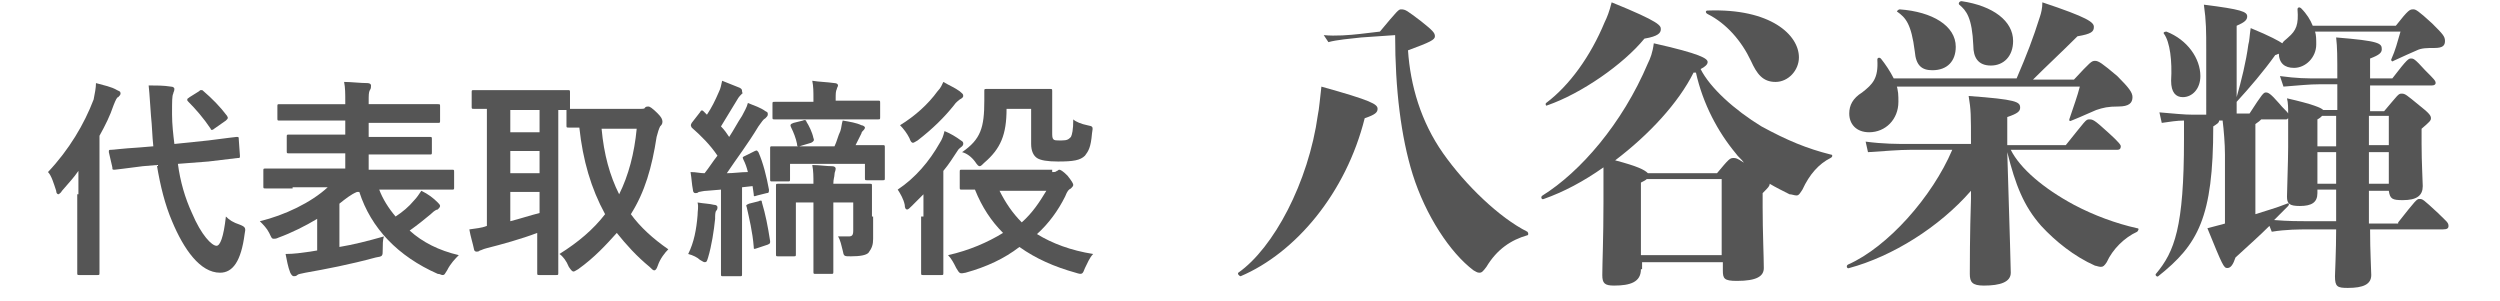
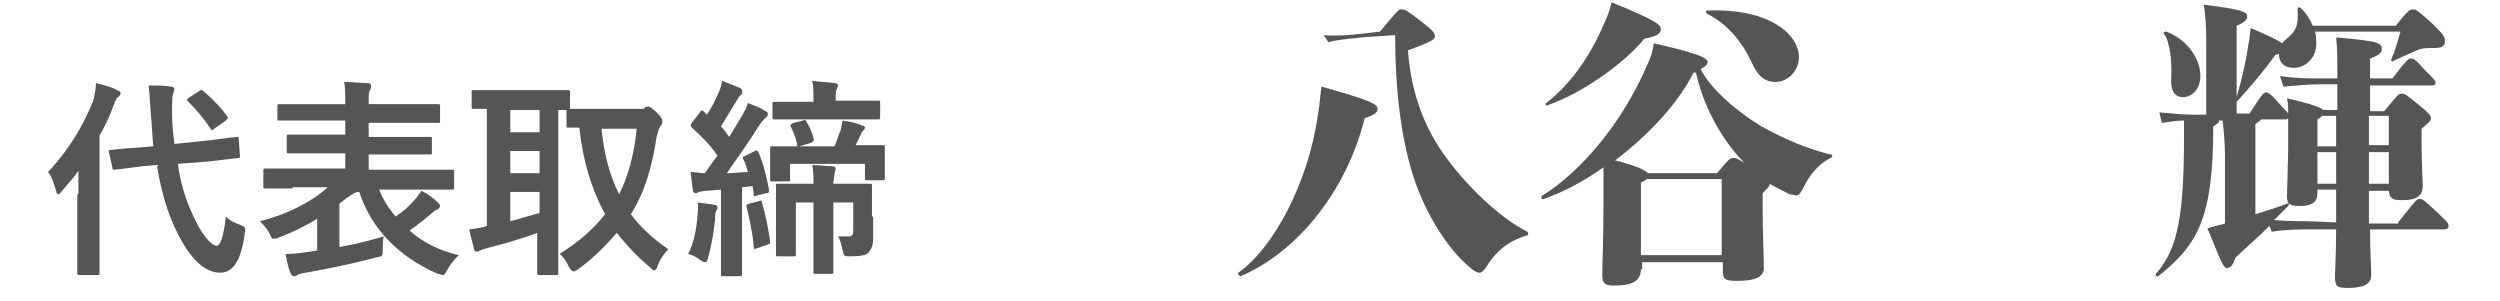
<svg xmlns="http://www.w3.org/2000/svg" version="1.1" id="レイヤー_1" x="0px" y="0px" viewBox="0 0 213.6 25.7" style="enable-background:new 0 0 213.6 25.7;" xml:space="preserve">
  <style type="text/css">
	.st0{fill:#555555;}
</style>
  <g>
    <path class="st0" d="M105.8,23.3c3-2.1,6-7.7,6.8-13.5c0.1-0.4,0.2-1.6,0.3-2.4c4.3,1.2,4.8,1.5,4.8,1.9c0,0.3-0.2,0.5-1.1,0.8   c-1.6,6.4-5.9,11.5-10.6,13.5C105.9,23.6,105.7,23.4,105.8,23.3z M113.1,3c1,0.1,2.2,0,3.1-0.1l1.7-0.2c1.5-1.8,1.6-1.9,1.8-1.9   c0.4,0,0.5,0.1,1.7,1c1,0.8,1.2,1,1.2,1.3c0,0.3-0.4,0.5-2.3,1.2c0.2,3,1.1,6.1,3,8.8s4.8,5.5,7.2,6.7c0.1,0.1,0.1,0.3,0,0.3   c-1.4,0.4-2.6,1.2-3.5,2.7c-0.3,0.4-0.4,0.5-0.6,0.5c-0.2,0-0.3-0.1-0.5-0.2c-2-1.5-4.1-4.7-5.2-8.2c-1-3.2-1.5-7.3-1.5-11.9   l-2.9,0.2c-0.9,0.1-2.1,0.2-2.8,0.4L113.1,3z" />
    <path class="st0" d="M140.2,23c0,1.1-0.9,1.4-2.3,1.4c-0.8,0-1-0.2-1-0.9c0-1,0.1-3.1,0.1-6.2c0-0.6,0-1.8,0-3   c-1.7,1.2-3.4,2.1-5.1,2.7c-0.2,0.1-0.3-0.2-0.1-0.3c3.2-2,6.8-6.1,9-11.3c0.2-0.4,0.4-0.9,0.5-1.7c4,0.9,4.6,1.3,4.6,1.6   c0,0.2-0.2,0.4-0.6,0.6c0.8,1.6,2.9,3.5,5.2,4.9c2.2,1.2,3.9,1.9,5.9,2.4c0.2,0,0.2,0.2,0,0.3c-1,0.5-1.8,1.4-2.4,2.7   c-0.2,0.3-0.3,0.5-0.5,0.5c-0.2,0-0.4-0.1-0.6-0.1c-0.6-0.3-1.2-0.6-1.7-0.9c0,0.2-0.1,0.3-0.6,0.8v1.2c0,2.1,0.1,4.3,0.1,5.2   c0,0.7-0.6,1.1-2.3,1.1c-1.1,0-1.2-0.2-1.2-0.9v-0.7h-6.9V23z M132.1,8.8c2-1.5,3.8-4,5-6.9c0.2-0.4,0.4-0.9,0.6-1.7   c4.2,1.7,4.2,2,4.2,2.3c0,0.3-0.2,0.6-1.4,0.8c-1.8,2.2-5.4,4.7-8.3,5.7C132.1,9.1,132,8.9,132.1,8.8z M144.7,6.2   c-1.3,2.6-3.8,5.3-6.7,7.5c1.9,0.5,2.5,0.8,2.8,1.1h5.9c1-1.2,1.1-1.3,1.4-1.3c0.2,0,0.3,0,0.9,0.4c-0.2-0.3-0.5-0.5-0.7-0.8   c-1.5-1.8-2.8-4.2-3.4-6.9L144.7,6.2z M147.1,21.8v-6.5h-6.4c-0.1,0.1-0.3,0.2-0.5,0.3v6.2H147.1z M145.9,0.9   c5.4-0.2,7.8,2.1,7.8,4c0,1.1-0.9,2.1-2,2.1c-1.1,0-1.6-0.7-2.1-1.8c-0.8-1.7-2.1-3.2-3.7-4C145.7,1.1,145.7,0.9,145.9,0.9z" />
-     <path class="st0" d="M171.8,12.8c0.8,1.6,2.8,3.3,5.4,4.7c1.7,0.9,3.6,1.6,5.4,2c0.2,0,0.1,0.2,0,0.3c-1.1,0.5-2.1,1.5-2.6,2.6   c-0.2,0.3-0.3,0.4-0.5,0.4c-0.2,0-0.4-0.1-0.5-0.1c-1.8-0.8-3.4-2.1-4.6-3.4c-1.5-1.7-2.2-3.5-2.9-6.3l0.1,3.3   c0.1,3.5,0.2,6.4,0.2,7c0,0.8-0.9,1.1-2.3,1.1c-1,0-1.2-0.3-1.2-1c0-0.5,0-3.5,0.1-6.4l0-0.7c-2.7,3.1-6.7,5.6-10.4,6.6   c-0.2,0.1-0.3-0.2-0.1-0.3c3.4-1.5,7.2-5.8,8.9-9.8h-3.6c-0.9,0-2.1,0.1-3.6,0.2l-0.2-0.9c1.5,0.2,2.7,0.2,3.8,0.2h5.2   c0-2.5,0-2.9-0.2-4.1c4.1,0.3,4.4,0.5,4.4,1c0,0.3-0.2,0.5-1.1,0.8v2.4h5c1.7-2.1,1.7-2.2,2-2.2s0.4,0,1.6,1.1   c1,0.9,1.1,1.1,1.1,1.2c0,0.2-0.1,0.3-0.3,0.3H171.8z M162,7.2c0.2,0.5,0.2,1,0.2,1.5c0,1.5-1.1,2.6-2.5,2.6   c-1.1,0-1.7-0.7-1.7-1.6c0-0.7,0.3-1.3,1.1-1.8c0.9-0.7,1.4-1.2,1.3-2.8c0-0.2,0.2-0.2,0.3-0.1c0.4,0.5,0.8,1.1,1.1,1.7h10.5   c0.9-2.1,1.4-3.4,2-5.3c0.1-0.3,0.2-0.7,0.2-1.2c3.9,1.3,4.4,1.7,4.4,2.1c0,0.4-0.2,0.6-1.4,0.8c-1.4,1.4-2.6,2.5-3.8,3.7h3.5   c1.4-1.5,1.5-1.6,1.8-1.6c0.3,0,0.6,0.2,1.9,1.3c1,1,1.3,1.4,1.3,1.8c0,0.5-0.3,0.8-1.2,0.8c-0.9,0-1.3,0.1-1.9,0.3   c-0.5,0.2-1.1,0.5-2.1,0.9c-0.2,0.1-0.2,0-0.2-0.1c0.4-1.2,0.7-2,0.9-2.8H162z M162.3,0.8c2.8,0.2,4.8,1.4,4.8,3.2c0,1.2-0.7,2-2,2   c-0.9,0-1.4-0.4-1.5-1.6c-0.3-2.4-0.8-2.9-1.5-3.4C162,1,162.2,0.8,162.3,0.8z M167.4,0.4c-0.1-0.1,0-0.3,0.2-0.3   c2.7,0.4,4.4,1.7,4.4,3.4c0,1.3-0.8,2.1-1.9,2.1c-1.1,0-1.5-0.7-1.5-1.7C168.5,1.5,168,0.9,167.4,0.4z" />
-     <path class="st0" d="M204.9,19c1.5-1.9,1.6-2,1.8-2c0.3,0,0.3,0,1.6,1.2c0.7,0.7,0.9,0.8,0.9,1.1c0,0.2-0.1,0.3-0.5,0.3h-6.2   c0,1.9,0.1,3.5,0.1,3.9c0,0.8-0.7,1.1-2,1.1c-0.9,0-1.1-0.1-1.1-1c0-0.3,0.1-2.1,0.1-4h-2.4c-0.7,0-1.9,0-3.1,0.2l-0.2-0.5   c-0.8,0.8-1.7,1.6-2.9,2.7c-0.2,0.6-0.4,0.9-0.7,0.9s-0.4-0.2-1.7-3.4c0.7-0.2,1.2-0.3,1.5-0.4v-5.9c0-0.9-0.1-2.1-0.2-2.9h-0.3   c0,0.2-0.2,0.3-0.5,0.5c0,7.8-1.3,10.1-4.7,12.8c-0.1,0.1-0.3-0.1-0.2-0.2c1.6-1.9,2.4-4,2.4-11.5c0-0.8,0-1.2,0-1.6   c-0.6,0-1.2,0.1-1.9,0.2l-0.2-0.9c1.2,0.1,2.1,0.2,2.9,0.2h1.1V4.2c0-1.5,0-2.4-0.2-3.8c3.2,0.4,3.7,0.6,3.7,1   c0,0.3-0.2,0.5-0.9,0.8v6.1c0.4-1.4,0.8-3,1-4.5c0.1-0.3,0.1-0.8,0.2-1.4c1.7,0.7,2.4,1.1,2.7,1.3c0.1-0.2,0.3-0.3,0.5-0.5   c0.7-0.6,0.9-1.1,0.8-2.4c0-0.2,0.2-0.2,0.3-0.1c0.5,0.5,0.8,1,1,1.5h7.1c1.1-1.4,1.2-1.4,1.5-1.4c0.2,0,0.4,0.1,1.6,1.2   c0.9,0.9,1.1,1.1,1.1,1.5c0,0.4-0.2,0.6-0.9,0.6c-0.6,0-1.1,0-1.5,0.2c-0.7,0.3-0.9,0.4-2,0.9c-0.1,0.1-0.2,0-0.2-0.1   c0.4-0.9,0.5-1.4,0.8-2.4h-7.3c0.1,0.3,0.1,0.7,0.1,1.1c0,1.1-0.9,2-1.9,2c-0.8,0-1.3-0.4-1.3-1.3V4.6c-0.1,0-0.2,0.1-0.3,0.1   c-1,1.4-2.2,2.8-3.3,4v1h1.1c1.1-1.7,1.2-1.8,1.4-1.8s0.4,0.1,1.1,0.9c0.4,0.5,0.7,0.7,0.8,0.9c0-0.5,0-0.9-0.1-1.3   c2.2,0.5,2.9,0.8,3.1,1h1.2V7.2h-1.5c-0.9,0-1.8,0.1-3.1,0.2l-0.3-0.9c1.5,0.2,2.2,0.2,3.4,0.2h1.5c0-2,0-2.6-0.1-3.5   c3.7,0.3,3.9,0.5,3.9,1c0,0.3-0.2,0.5-1,0.8v1.7h1.9c1.3-1.7,1.4-1.7,1.6-1.7c0.2,0,0.3,0,1.2,1c0.8,0.8,0.9,0.9,0.9,1.1   c0,0.1-0.1,0.2-0.3,0.2h-5.3v2.2h1.2c1.2-1.4,1.2-1.5,1.5-1.5c0.3,0,0.4,0.1,1.5,1c0.9,0.7,1,0.9,1,1.1s-0.1,0.3-0.8,0.9v1.3   c0,1.6,0.1,3.2,0.1,3.6c0,0.8-0.5,1.2-1.7,1.2c-0.9,0-1.1-0.1-1.2-0.8h-1.7c0,0.9,0,1.9,0,2.8H204.9z M184.9,2.9   c-0.1-0.1,0-0.2,0.2-0.2c1.8,0.7,2.9,2.3,2.9,3.8c0,1.1-0.7,1.8-1.5,1.8c-0.6,0-1-0.4-1-1.4C185.6,5.2,185.4,3.6,184.9,2.9z    M199.6,19c0-0.9,0-1.9,0-2.8H198v0.3c0,0.8-0.5,1.1-1.5,1.1c-0.9,0-1.1-0.2-1.1-0.8c0-0.5,0.1-3.1,0.1-4.2v-2.5   c-0.1,0.1-0.1,0.1-0.2,0.1h-2.1c-0.1,0.1-0.2,0.2-0.5,0.4v7.7c0.9-0.3,1.7-0.5,2.7-0.9c0.2-0.1,0.2,0.1,0.1,0.2   c-0.4,0.4-0.8,0.8-1.2,1.2c1.2,0.1,2.2,0.1,2.9,0.1H199.6z M198.4,9.9c-0.1,0.1-0.2,0.2-0.4,0.3v2.3h1.6V9.9H198.4z M198,13v2.7   h1.6V13H198z M202.4,9.9v2.5h1.7V9.9H202.4z M204.1,13h-1.7v2.7h1.7V13z" />
+     <path class="st0" d="M204.9,19c1.5-1.9,1.6-2,1.8-2c0.3,0,0.3,0,1.6,1.2c0.7,0.7,0.9,0.8,0.9,1.1c0,0.2-0.1,0.3-0.5,0.3h-6.2   c0,1.9,0.1,3.5,0.1,3.9c0,0.8-0.7,1.1-2,1.1c-0.9,0-1.1-0.1-1.1-1c0-0.3,0.1-2.1,0.1-4h-2.4c-0.7,0-1.9,0-3.1,0.2l-0.2-0.5   c-0.8,0.8-1.7,1.6-2.9,2.7c-0.2,0.6-0.4,0.9-0.7,0.9s-0.4-0.2-1.7-3.4c0.7-0.2,1.2-0.3,1.5-0.4v-5.9c0-0.9-0.1-2.1-0.2-2.9h-0.3   c0,0.2-0.2,0.3-0.5,0.5c0,7.8-1.3,10.1-4.7,12.8c-0.1,0.1-0.3-0.1-0.2-0.2c1.6-1.9,2.4-4,2.4-11.5c0-0.8,0-1.2,0-1.6   c-0.6,0-1.2,0.1-1.9,0.2l-0.2-0.9c1.2,0.1,2.1,0.2,2.9,0.2h1.1V4.2c0-1.5,0-2.4-0.2-3.8c3.2,0.4,3.7,0.6,3.7,1   c0,0.3-0.2,0.5-0.9,0.8v6.1c0.4-1.4,0.8-3,1-4.5c0.1-0.3,0.1-0.8,0.2-1.4c1.7,0.7,2.4,1.1,2.7,1.3c0.1-0.2,0.3-0.3,0.5-0.5   c0.7-0.6,0.9-1.1,0.8-2.4c0-0.2,0.2-0.2,0.3-0.1c0.5,0.5,0.8,1,1,1.5h7.1c1.1-1.4,1.2-1.4,1.5-1.4c0.2,0,0.4,0.1,1.6,1.2   c0.9,0.9,1.1,1.1,1.1,1.5c0,0.4-0.2,0.6-0.9,0.6c-0.6,0-1.1,0-1.5,0.2c-0.7,0.3-0.9,0.4-2,0.9c-0.1,0.1-0.2,0-0.2-0.1   c0.4-0.9,0.5-1.4,0.8-2.4h-7.3c0.1,0.3,0.1,0.7,0.1,1.1c0,1.1-0.9,2-1.9,2c-0.8,0-1.3-0.4-1.3-1.3V4.6c-0.1,0-0.2,0.1-0.3,0.1   c-1,1.4-2.2,2.8-3.3,4v1h1.1c1.1-1.7,1.2-1.8,1.4-1.8s0.4,0.1,1.1,0.9c0.4,0.5,0.7,0.7,0.8,0.9c0-0.5,0-0.9-0.1-1.3   c2.2,0.5,2.9,0.8,3.1,1h1.2V7.2h-1.5c-0.9,0-1.8,0.1-3.1,0.2l-0.3-0.9c1.5,0.2,2.2,0.2,3.4,0.2h1.5c0-2,0-2.6-0.1-3.5   c3.7,0.3,3.9,0.5,3.9,1c0,0.3-0.2,0.5-1,0.8v1.7h1.9c1.3-1.7,1.4-1.7,1.6-1.7c0.2,0,0.3,0,1.2,1c0.8,0.8,0.9,0.9,0.9,1.1   c0,0.1-0.1,0.2-0.3,0.2h-5.3v2.2h1.2c1.2-1.4,1.2-1.5,1.5-1.5c0.3,0,0.4,0.1,1.5,1c0.9,0.7,1,0.9,1,1.1s-0.1,0.3-0.8,0.9v1.3   c0,1.6,0.1,3.2,0.1,3.6c0,0.8-0.5,1.2-1.7,1.2c-0.9,0-1.1-0.1-1.2-0.8h-1.7c0,0.9,0,1.9,0,2.8H204.9z M184.9,2.9   c-0.1-0.1,0-0.2,0.2-0.2c1.8,0.7,2.9,2.3,2.9,3.8c0,1.1-0.7,1.8-1.5,1.8c-0.6,0-1-0.4-1-1.4C185.6,5.2,185.4,3.6,184.9,2.9z    M199.6,19c0-0.9,0-1.9,0-2.8H198v0.3c0,0.8-0.5,1.1-1.5,1.1c-0.9,0-1.1-0.2-1.1-0.8c0-0.5,0.1-3.1,0.1-4.2v-2.5   c-0.1,0.1-0.1,0.1-0.2,0.1h-2.1c-0.1,0.1-0.2,0.2-0.5,0.4v7.7c0.9-0.3,1.7-0.5,2.7-0.9c0.2-0.1,0.2,0.1,0.1,0.2   c-0.4,0.4-0.8,0.8-1.2,1.2c1.2,0.1,2.2,0.1,2.9,0.1z M198.4,9.9c-0.1,0.1-0.2,0.2-0.4,0.3v2.3h1.6V9.9H198.4z M198,13v2.7   h1.6V13H198z M202.4,9.9v2.5h1.7V9.9H202.4z M204.1,13h-1.7v2.7h1.7V13z" />
  </g>
  <path class="st0" d="M6.7,16.6c0-0.6,0-1.3,0-2c-0.4,0.6-0.9,1.1-1.4,1.7c-0.1,0.2-0.3,0.3-0.3,0.3c-0.1,0-0.2-0.1-0.2-0.3  c-0.2-0.6-0.4-1.3-0.7-1.6c1.8-1.9,3.1-4.1,3.9-6.2C8.1,8,8.2,7.5,8.2,7.1C8.9,7.3,9.5,7.4,10,7.7c0.2,0.1,0.3,0.1,0.3,0.3  c0,0.1-0.1,0.2-0.2,0.3C10,8.3,9.9,8.5,9.7,9C9.4,9.9,9,10.7,8.5,11.6v9c0,1.7,0,2.6,0,2.7c0,0.2,0,0.2-0.2,0.2H6.8  c-0.2,0-0.2,0-0.2-0.2c0-0.1,0-1,0-2.7V16.6z M17.8,12c1.6-0.2,2.3-0.3,2.4-0.3c0.2,0,0.2,0,0.2,0.2l0.1,1.4c0,0.2,0,0.2-0.2,0.2  l-2.5,0.3L15.2,14c0.2,1.5,0.6,2.9,1.2,4.2c0.8,1.9,1.7,2.8,2.1,2.8c0.3,0,0.6-0.7,0.8-2.5c0.3,0.3,0.6,0.5,1.2,0.7  c0.5,0.2,0.5,0.3,0.4,0.8c-0.3,2.3-1,3.3-2.1,3.3c-1.7,0-3.1-2-4.1-4.4c-0.6-1.4-1-3-1.3-4.8l-1.2,0.1c-1.6,0.2-2.3,0.3-2.4,0.3  c-0.2,0-0.2,0-0.2-0.2L9.3,13c0-0.2,0-0.2,0.2-0.2s0.8-0.1,2.4-0.2l1.2-0.1c-0.1-0.9-0.1-1.7-0.2-2.6c-0.1-1.2-0.1-1.7-0.2-2.6  c0.6,0,1.3,0,1.9,0.1c0.2,0,0.3,0.1,0.3,0.2c0,0.2-0.1,0.3-0.1,0.4c-0.1,0.2-0.1,0.6-0.1,1.8c0,0.8,0.1,1.7,0.2,2.5L17.8,12z   M17,7.8c0.1-0.1,0.1-0.1,0.2-0.1s0.1,0,0.2,0.1c0.7,0.6,1.4,1.3,2,2.1c0.1,0.2,0.1,0.2-0.1,0.4l-1,0.7c-0.1,0.1-0.2,0.1-0.2,0.1  c-0.1,0-0.1-0.1-0.1-0.1c-0.6-0.9-1.3-1.7-1.9-2.3c-0.1-0.1-0.1-0.1-0.1-0.2c0-0.1,0.1-0.1,0.2-0.2L17,7.8z" />
  <path class="st0" d="M25,16.1c-1.6,0-2.1,0-2.3,0c-0.2,0-0.2,0-0.2-0.2v-1.3c0-0.2,0-0.2,0.2-0.2c0.1,0,0.6,0,2.3,0h4.5v-1.3h-2.3  c-1.7,0-2.4,0-2.5,0c-0.2,0-0.2,0-0.2-0.2v-1.2c0-0.2,0-0.2,0.2-0.2c0.1,0,0.7,0,2.5,0h2.3v-1.2h-3.2c-1.7,0-2.3,0-2.4,0  c-0.2,0-0.2,0-0.2-0.2V9.1c0-0.2,0-0.2,0.2-0.2c0.1,0,0.7,0,2.4,0h3.2V8.7c0-0.7,0-1.2-0.1-1.7c0.6,0,1.4,0.1,2,0.1  c0.2,0,0.3,0.1,0.3,0.2c0,0.1,0,0.3-0.1,0.4c-0.1,0.2-0.1,0.4-0.1,1v0.2h3.5c1.7,0,2.3,0,2.4,0c0.2,0,0.2,0,0.2,0.2v1.2  c0,0.2,0,0.2-0.2,0.2c-0.1,0-0.7,0-2.4,0h-3.5v1.2h2.7c1.8,0,2.4,0,2.5,0c0.2,0,0.2,0,0.2,0.2V13c0,0.2,0,0.2-0.2,0.2  c-0.1,0-0.7,0-2.5,0h-2.7v1.3h4.8c1.6,0,2.1,0,2.3,0c0.2,0,0.2,0,0.2,0.2v1.3c0,0.2,0,0.2-0.2,0.2c-0.1,0-0.6,0-2.3,0h-3.9  c0.3,0.8,0.8,1.6,1.4,2.3c0.6-0.4,1.1-0.8,1.6-1.4c0.2-0.2,0.4-0.5,0.6-0.8c0.6,0.3,1,0.6,1.4,1c0.1,0.1,0.2,0.2,0.2,0.3  c0,0.1-0.1,0.2-0.2,0.3c-0.1,0-0.3,0.1-0.6,0.4c-0.6,0.5-1.1,0.9-1.8,1.4c1.1,1,2.5,1.7,4.2,2.1c-0.3,0.3-0.7,0.7-1,1.3  c-0.2,0.3-0.2,0.4-0.4,0.4c-0.1,0-0.2-0.1-0.4-0.1c-3.4-1.5-5.7-3.9-6.7-7h-0.2C30,16.6,29.5,17,29,17.4v3.7  c1.2-0.2,2.4-0.5,3.8-0.9c-0.1,0.3-0.1,0.7-0.1,1.1c0,0.6,0,0.6-0.6,0.7c-2.2,0.6-4.3,1-6,1.3c-0.4,0.1-0.6,0.1-0.7,0.2  c-0.1,0.1-0.2,0.1-0.3,0.1c-0.1,0-0.2-0.1-0.3-0.3c-0.2-0.5-0.3-1.1-0.4-1.6c0.7,0,1.4-0.1,2.1-0.2l0.6-0.1v-2.7  c-1,0.6-2.2,1.2-3.3,1.6c-0.2,0.1-0.3,0.1-0.4,0.1c-0.2,0-0.2-0.1-0.4-0.5c-0.2-0.4-0.5-0.7-0.8-1c2.1-0.5,4.4-1.6,5.8-2.9H25z" />
  <path class="st0" d="M54.7,9.3c0.2,0,0.4,0,0.4-0.1c0.1-0.1,0.2-0.1,0.3-0.1c0.1,0,0.3,0.1,0.8,0.6c0.3,0.3,0.4,0.5,0.4,0.7  s-0.1,0.3-0.2,0.4c-0.1,0.2-0.2,0.5-0.3,0.9c-0.4,2.6-1,4.7-2.2,6.6c0.8,1.1,1.9,2.1,3.2,3c-0.3,0.3-0.7,0.8-0.9,1.4  c-0.1,0.3-0.2,0.4-0.3,0.4c-0.1,0-0.2-0.1-0.4-0.3c-1.1-0.9-2-1.9-2.8-2.9c-0.9,1-1.9,2.1-3.3,3.1c-0.2,0.1-0.3,0.2-0.4,0.2  c-0.1,0-0.2-0.1-0.4-0.4c-0.2-0.5-0.5-0.9-0.8-1.1c1.6-1,2.9-2.1,3.9-3.4c-1.2-2.2-1.9-4.6-2.2-7.4c-0.6,0-0.8,0-0.9,0  c-0.2,0-0.2,0-0.2-0.2V9.4h-0.7v12c0,1.2,0,1.8,0,1.9c0,0.2,0,0.2-0.2,0.2h-1.4c-0.2,0-0.2,0-0.2-0.2c0-0.1,0-0.7,0-1.9v-1.5  c-1.3,0.5-3.1,1-4.3,1.3c-0.4,0.1-0.5,0.2-0.6,0.2c-0.1,0.1-0.2,0.1-0.3,0.1c-0.1,0-0.2-0.1-0.2-0.2c-0.1-0.5-0.3-1.1-0.4-1.7  c0.6-0.1,1-0.1,1.5-0.3v-10c-0.7,0-1,0-1.1,0c-0.2,0-0.2,0-0.2-0.2V7.9c0-0.2,0-0.2,0.2-0.2c0.1,0,0.6,0,2.2,0h3.6  c1.6,0,2.1,0,2.2,0c0.2,0,0.2,0,0.2,0.2v1.4c0.3,0,0.8,0,1.8,0H54.7z M46.1,11.3V9.4h-2.5v1.9H46.1z M46.1,14.8v-1.9h-2.5v1.9H46.1z   M46.1,16.4h-2.5v2.5c0.8-0.2,1.7-0.5,2.5-0.7V16.4z M51.4,11c0.2,2.2,0.7,4,1.5,5.6c0.8-1.6,1.3-3.5,1.5-5.6H51.4z" />
  <path class="st0" d="M59.6,18.4c0-0.4,0.1-0.7,0-1.1c0.6,0.1,1,0.1,1.4,0.2c0.2,0,0.3,0.1,0.3,0.2c0,0.1,0,0.2-0.1,0.3  c-0.1,0.1-0.1,0.4-0.1,0.7C61,19.7,60.8,21,60.5,22c-0.1,0.3-0.1,0.4-0.3,0.4c-0.1,0-0.2-0.1-0.4-0.2c-0.2-0.2-0.6-0.4-1-0.5  C59.3,20.7,59.5,19.6,59.6,18.4z M64.5,12.9c0.2-0.1,0.2,0,0.3,0.1c0.4,0.9,0.7,2.1,0.9,3.2c0,0.2,0,0.3-0.2,0.3l-0.8,0.2  c-0.3,0.1-0.3,0.1-0.3-0.1l-0.1-0.7L63.4,16v5c0,1.7,0,2.3,0,2.4c0,0.2,0,0.2-0.2,0.2h-1.4c-0.2,0-0.2,0-0.2-0.2c0-0.1,0-0.7,0-2.4  v-4.8l-1.2,0.1c-0.3,0-0.6,0.1-0.7,0.1c-0.1,0.1-0.2,0.1-0.3,0.1c-0.1,0-0.2-0.1-0.2-0.3c-0.1-0.5-0.1-0.9-0.2-1.5  c0.5,0,0.8,0.1,1.2,0.1c0.4-0.5,0.7-1,1.1-1.5c-0.6-0.9-1.4-1.7-2.2-2.4c-0.1-0.2-0.1-0.2,0-0.4l0.7-0.9c0.1-0.2,0.2-0.2,0.3-0.1  c0.1,0.1,0.2,0.2,0.3,0.3c0.4-0.6,0.7-1.2,1-1.9c0.2-0.4,0.2-0.6,0.3-1c0.5,0.2,1,0.4,1.5,0.6c0.2,0.1,0.2,0.2,0.2,0.3  S63.5,8,63.4,8c-0.1,0.1-0.3,0.3-0.4,0.5c-0.5,0.8-0.9,1.5-1.4,2.3c0.3,0.3,0.5,0.6,0.7,0.9c0.4-0.6,0.7-1.2,1.1-1.8  c0.2-0.4,0.4-0.7,0.5-1.1c0.5,0.2,1.1,0.4,1.5,0.7c0.2,0.1,0.2,0.1,0.2,0.3c0,0.1-0.1,0.2-0.2,0.3c-0.2,0.1-0.3,0.3-0.6,0.7  c-0.9,1.5-1.9,2.8-2.7,4c0.6,0,1.2-0.1,1.8-0.1c-0.1-0.4-0.2-0.7-0.4-1.1c-0.1-0.2,0-0.2,0.2-0.3L64.5,12.9z M64.8,17.2  c0.2-0.1,0.3-0.1,0.3,0.1c0.3,1,0.5,2,0.7,3.3c0,0.2,0,0.2-0.2,0.3l-0.9,0.3c-0.3,0.1-0.3,0.1-0.3-0.1c-0.1-1.3-0.4-2.5-0.6-3.4  c-0.1-0.2,0-0.2,0.2-0.3L64.8,17.2z M68.6,10.3c0.2-0.1,0.3,0,0.3,0.1c0.2,0.3,0.5,0.9,0.6,1.4c0.1,0.2,0,0.3-0.2,0.4l-1,0.3h3  c0.2-0.4,0.3-0.9,0.5-1.3c0.1-0.3,0.1-0.6,0.2-0.9c0.6,0.1,1.2,0.2,1.6,0.4c0.1,0,0.3,0.1,0.3,0.2c0,0.1-0.1,0.2-0.1,0.2  c-0.1,0.1-0.2,0.2-0.2,0.3l-0.5,1c1.6,0,2.2,0,2.3,0c0.2,0,0.2,0,0.2,0.2c0,0.1,0,0.4,0,0.7v0.4c0,1.1,0,1.4,0,1.5  c0,0.2,0,0.2-0.2,0.2h-1.3c-0.2,0-0.2,0-0.2-0.2V14h-6.4v1.3c0,0.2,0,0.2-0.2,0.2h-1.3c-0.2,0-0.2,0-0.2-0.2c0-0.1,0-0.3,0-1.5v-0.3  c0-0.5,0-0.7,0-0.8c0-0.2,0-0.2,0.2-0.2c0.1,0,0.7,0,2.2,0c-0.1,0-0.1-0.1-0.1-0.2c-0.1-0.5-0.3-1-0.5-1.4c-0.1-0.2-0.1-0.3,0.2-0.4  L68.6,10.3z M68.5,10.2c-1.6,0-2.2,0-2.3,0c-0.2,0-0.2,0-0.2-0.2V8.9c0-0.2,0-0.2,0.2-0.2c0.1,0,0.7,0,2.3,0h1V8.5  c0-0.7,0-1.1-0.1-1.6C70,7,70.6,7,71.3,7.1c0.2,0,0.3,0.1,0.3,0.2c0,0.1-0.1,0.2-0.1,0.3c-0.1,0.2-0.1,0.4-0.1,0.9v0.1h1.3  c1.6,0,2.2,0,2.3,0c0.2,0,0.2,0,0.2,0.2v1.2c0,0.2,0,0.2-0.2,0.2c-0.1,0-0.7,0-2.3,0H68.5z M74.6,18.5c0,0.9,0,1.5,0,1.9  c0,0.5-0.1,0.8-0.4,1.2c-0.2,0.2-0.7,0.3-1.5,0.3c-0.6,0-0.6,0-0.7-0.5c-0.1-0.4-0.2-0.9-0.4-1.2c0.3,0,0.6,0,0.9,0  c0.3,0,0.4-0.1,0.4-0.5v-2.4h-1.7v5.9c0,0.2,0,0.2-0.2,0.2h-1.3c-0.2,0-0.2,0-0.2-0.2c0-0.1,0-0.8,0-2.6v-3.3H68v2.7  c0,1.1,0,1.6,0,1.7c0,0.2,0,0.2-0.2,0.2h-1.3c-0.2,0-0.2,0-0.2-0.2c0-0.1,0-0.6,0-1.8v-2.3c0-1.1,0-1.6,0-1.7c0-0.2,0-0.2,0.2-0.2  c0.1,0,0.7,0,2.2,0h0.8c0-0.6,0-1.1-0.1-1.6c0.6,0,1.2,0.1,1.7,0.1c0.2,0,0.3,0.1,0.3,0.2c0,0.2-0.1,0.3-0.1,0.5  c0,0.2-0.1,0.4-0.1,0.8h0.9c1.5,0,2.1,0,2.2,0c0.2,0,0.2,0,0.2,0.2c0,0.1,0,0.7,0,1.8V18.5z" />
-   <path class="st0" d="M78.9,18.5c0-0.5,0-1.2,0-1.9c-0.3,0.3-0.7,0.7-1,1c-0.2,0.2-0.3,0.3-0.4,0.3c-0.1,0-0.2-0.1-0.2-0.4  c-0.1-0.5-0.4-1-0.6-1.3c1.5-1,2.7-2.4,3.6-4c0.2-0.3,0.3-0.6,0.4-1c0.5,0.2,1,0.5,1.4,0.8c0.2,0.1,0.2,0.2,0.2,0.3  c0,0.1-0.1,0.2-0.1,0.2c-0.1,0.1-0.3,0.2-0.4,0.4c-0.4,0.6-0.7,1.1-1.2,1.7v6.5c0,1.4,0,2.1,0,2.2c0,0.2,0,0.2-0.2,0.2h-1.5  c-0.2,0-0.2,0-0.2-0.2c0-0.1,0-0.8,0-2.2V18.5z M82,7.8C82.2,8,82.3,8,82.3,8.2c0,0.1-0.1,0.2-0.3,0.3c-0.1,0.1-0.3,0.2-0.5,0.5  c-0.8,1-1.8,2-3.1,3c-0.2,0.1-0.3,0.2-0.4,0.2c-0.1,0-0.2-0.1-0.3-0.4c-0.2-0.4-0.5-0.8-0.8-1.1c1.3-0.8,2.4-1.8,3.2-2.9  c0.3-0.3,0.4-0.6,0.5-0.8C81.1,7.3,81.6,7.5,82,7.8z M89.9,14.7c0.2,0,0.3,0,0.4-0.1c0.1,0,0.1-0.1,0.2-0.1c0.1,0,0.3,0.1,0.7,0.5  c0.4,0.5,0.5,0.7,0.5,0.8c0,0.1-0.1,0.2-0.2,0.3c-0.2,0.1-0.3,0.2-0.5,0.7c-0.6,1.2-1.4,2.3-2.4,3.2c1.3,0.8,2.9,1.4,4.8,1.7  c-0.3,0.3-0.5,0.8-0.7,1.2c-0.2,0.5-0.2,0.6-0.8,0.4c-1.8-0.5-3.4-1.2-4.8-2.2c-1.3,1-2.8,1.7-4.6,2.2c-0.5,0.1-0.5,0.1-0.8-0.4  c-0.2-0.4-0.4-0.8-0.7-1.1c1.8-0.4,3.4-1.1,4.7-1.9c-1-1-1.8-2.2-2.4-3.7c-0.7,0-1.1,0-1.1,0c-0.2,0-0.2,0-0.2-0.2v-1.3  c0-0.2,0-0.2,0.2-0.2c0.1,0,0.7,0,2.4,0H89.9z M86,9.3c0,2.2-0.5,3.4-1.9,4.6c-0.2,0.2-0.3,0.3-0.4,0.3c-0.1,0-0.2-0.1-0.4-0.4  c-0.3-0.4-0.7-0.7-1.1-0.8c1.6-1.1,1.9-2.1,1.9-4.4c0-0.4,0-0.7,0-0.8c0-0.2,0-0.2,0.2-0.2c0.1,0,0.5,0,1.7,0h2c1.2,0,1.6,0,1.7,0  c0.2,0,0.2,0,0.2,0.2c0,0.1,0,0.6,0,1.5v2c0,0.3,0,0.5,0.1,0.6c0.1,0.1,0.2,0.1,0.7,0.1c0.5,0,0.6-0.1,0.8-0.3  c0.1-0.2,0.2-0.6,0.2-1.5c0.2,0.2,0.7,0.4,1.2,0.5c0.5,0.1,0.5,0.1,0.4,0.7c-0.1,1.2-0.3,1.5-0.6,1.9c-0.4,0.4-1,0.5-2.3,0.5  c-0.9,0-1.5-0.1-1.8-0.3c-0.3-0.2-0.5-0.6-0.5-1.2V9.3H86z M85.4,16.3c0.5,1,1.1,1.9,1.9,2.7c0.9-0.8,1.5-1.7,2.1-2.7H85.4z" />
</svg>